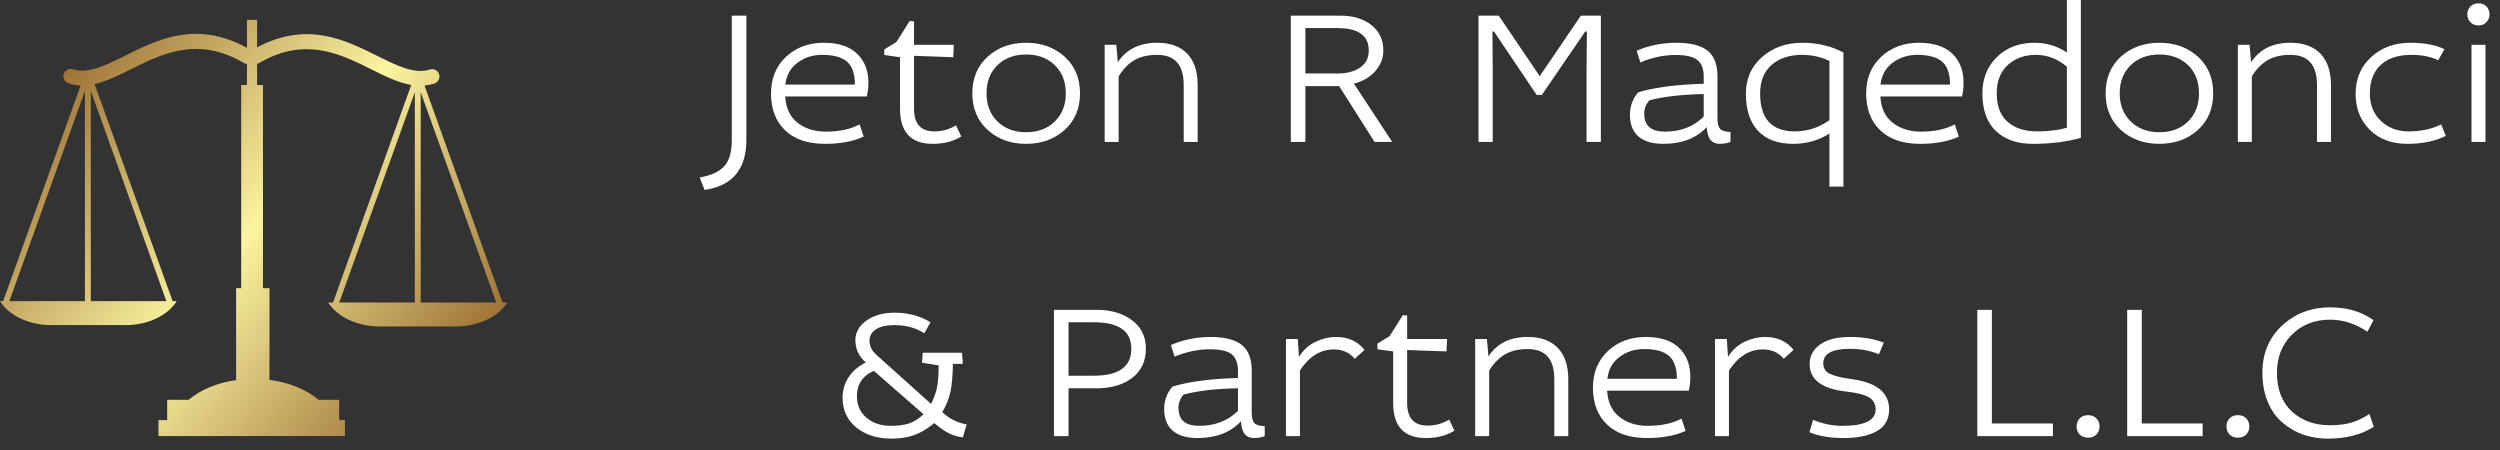
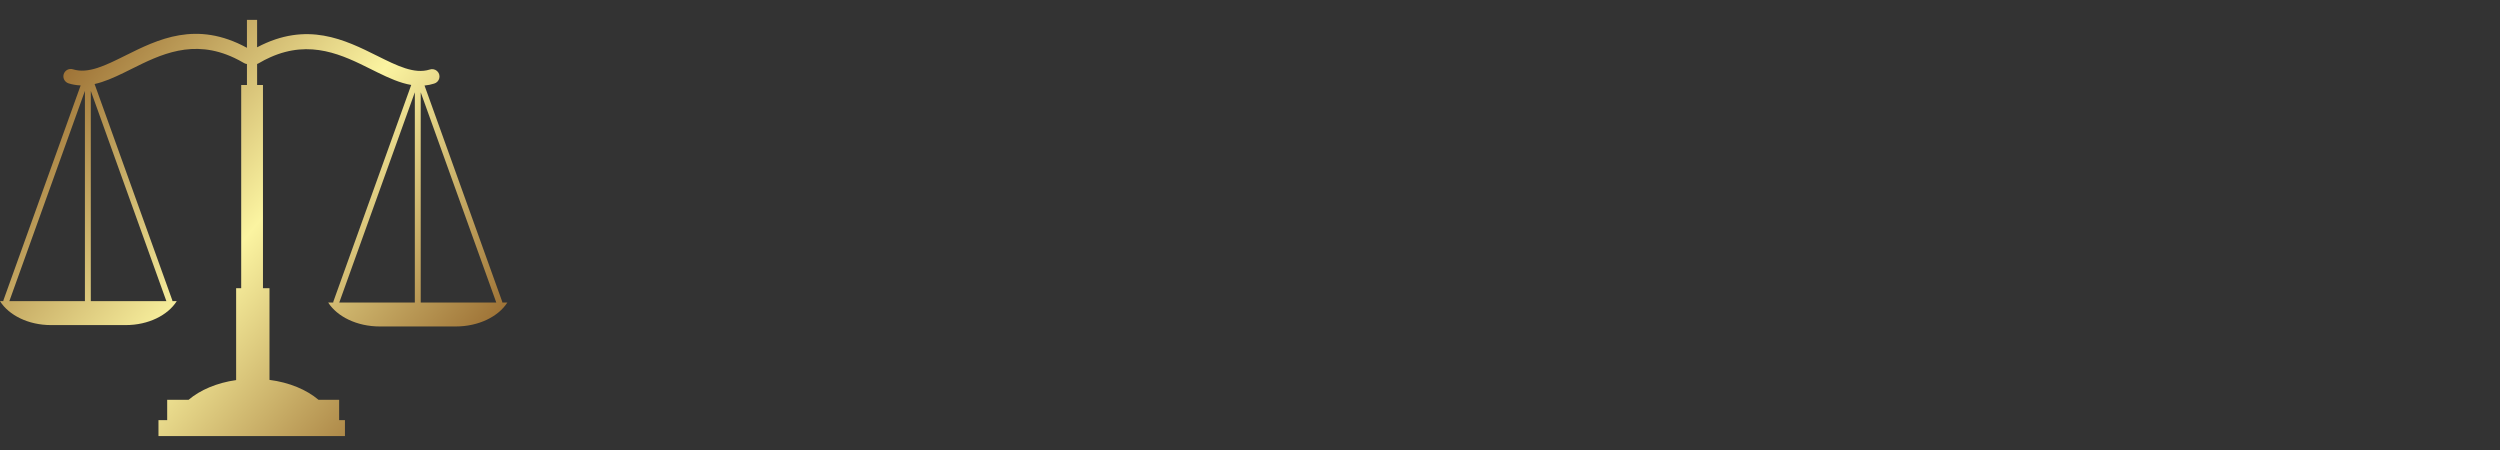
<svg xmlns="http://www.w3.org/2000/svg" width="211px" height="38px" viewBox="0 0 211 38">
  <rect x="0" y="0" width="211" height="38" fill="#333333" stroke="none" />
  <title>jeton-logo-v3-min</title>
  <defs>
    <linearGradient x1="0%" y1="16.345%" x2="100%" y2="83.655%" id="linearGradient-1">
      <stop stop-color="#8F5E25" offset="0%" />
      <stop stop-color="#FBF4A1" offset="50%" />
      <stop stop-color="#8F5E25" offset="100%" />
    </linearGradient>
  </defs>
  <g id="Page-1" stroke="none" stroke-width="1" fill="none" fill-rule="evenodd">
    <g id="jeton-logo-v3-min">
      <g id="Group" transform="translate(59.054, 0)" fill="#FFFFFF" fill-rule="nonzero">
-         <path d="M2.71,11.8 L2.71,1.32 L3.94,1.32 L3.94,11.81 C3.94,14.283 2.763,15.69 0.41,16.03 L0,14.98 C0.953,14.813 1.643,14.497 2.07,14.03 C2.497,13.57 2.71,12.827 2.71,11.8 L2.71,11.8 Z M14.1,8.14 L7.22,8.14 C7.273,9.12 7.62,9.86 8.26,10.36 C8.9,10.86 9.693,11.11 10.64,11.11 C11.78,11.11 12.733,10.907 13.5,10.5 L13.84,11.53 C12.953,11.937 11.867,12.14 10.58,12.14 C9.127,12.14 8.003,11.76 7.21,11 C6.417,10.24 6.02,9.203 6.02,7.89 C6.02,6.623 6.44,5.593 7.28,4.8 C8.127,4.007 9.187,3.61 10.46,3.61 C11.707,3.61 12.647,3.917 13.28,4.53 C13.92,5.143 14.24,5.957 14.24,6.97 C14.24,7.397 14.193,7.787 14.1,8.14 L14.1,8.14 Z M7.23,7.14 L13.1,7.14 C13.1,6.24 12.88,5.597 12.44,5.21 C12,4.823 11.297,4.63 10.33,4.63 C9.543,4.63 8.853,4.85 8.26,5.29 C7.66,5.737 7.317,6.353 7.23,7.14 L7.23,7.14 Z M16.91,4.83 L15.58,4.64 L15.58,4.17 L16.6,3.55 L17.73,1.76 L18.09,1.81 L18.09,3.78 L21.45,3.78 L21.4,4.83 L18.09,4.71 L18.09,9.19 C18.09,10.457 18.663,11.09 19.81,11.09 C20.47,11.09 21.077,10.92 21.63,10.58 L22.08,11.52 C21.407,11.933 20.607,12.14 19.68,12.14 C17.833,12.14 16.91,11.16 16.91,9.2 L16.91,4.83 L16.91,4.83 Z M30.8,4.78 C31.667,5.567 32.1,6.6 32.1,7.88 C32.1,9.153 31.667,10.183 30.8,10.97 C29.933,11.75 28.85,12.14 27.55,12.14 C26.25,12.14 25.17,11.75 24.31,10.97 C23.443,10.183 23.01,9.153 23.01,7.88 C23.01,6.6 23.443,5.567 24.31,4.78 C25.17,4 26.25,3.61 27.55,3.61 C28.85,3.61 29.933,4 30.8,4.78 Z M25.13,5.5 C24.517,6.1 24.21,6.893 24.21,7.88 C24.21,8.86 24.517,9.65 25.13,10.25 C25.75,10.857 26.557,11.16 27.55,11.16 C28.55,11.16 29.357,10.857 29.97,10.25 C30.59,9.65 30.9,8.86 30.9,7.88 C30.9,6.893 30.59,6.1 29.97,5.5 C29.357,4.9 28.55,4.6 27.55,4.6 C26.557,4.6 25.75,4.9 25.13,5.5 Z M34.18,11.98 L34.18,3.78 L35.16,3.78 L35.29,5.25 C36.017,4.157 37.123,3.61 38.61,3.61 C39.71,3.61 40.557,3.917 41.15,4.53 C41.737,5.143 42.03,6.03 42.03,7.19 L42.03,11.98 L40.85,11.98 L40.85,7.17 C40.85,5.477 40.103,4.63 38.61,4.63 C37.85,4.63 37.213,4.777 36.7,5.07 C36.187,5.363 35.74,5.823 35.36,6.45 L35.36,11.98 L34.18,11.98 L34.18,11.98 Z M49.89,11.98 L49.89,1.32 L54.07,1.32 C55.143,1.32 56.017,1.583 56.69,2.11 C57.363,2.643 57.7,3.363 57.7,4.27 C57.7,4.89 57.483,5.457 57.05,5.97 C56.617,6.483 56.007,6.847 55.22,7.06 L58.45,11.98 L56.96,11.98 L53.97,7.27 L51.12,7.27 L51.12,11.98 L49.89,11.98 L49.89,11.98 Z M53.83,2.37 L51.12,2.37 L51.12,6.2 L53.84,6.2 C54.627,6.2 55.26,6.033 55.74,5.7 C56.227,5.367 56.47,4.89 56.47,4.27 C56.47,3.003 55.59,2.37 53.83,2.37 L53.83,2.37 Z M65.73,11.98 L65.73,1.32 L67.44,1.32 L70.9,6.43 L74.37,1.32 L76.06,1.32 L76.06,11.98 L74.85,11.98 L74.85,5.92 L74.88,2.66 L74.74,2.66 L71.08,8.01 L70.64,8.01 L67.04,2.66 L66.91,2.66 L66.93,5.92 L66.93,11.98 L65.73,11.98 L65.73,11.98 Z M79.39,5.27 L79.08,4.28 C80.133,3.833 81.253,3.61 82.44,3.61 C83.633,3.61 84.51,3.833 85.07,4.28 C85.623,4.733 85.9,5.447 85.9,6.42 L85.9,9.97 C85.9,10.41 85.977,10.713 86.13,10.88 C86.283,11.04 86.573,11.127 87,11.14 L87,11.98 C86.707,12.087 86.407,12.14 86.1,12.14 C85.76,12.14 85.5,12.033 85.32,11.82 C85.14,11.607 85.03,11.243 84.99,10.73 C84.11,11.67 82.893,12.14 81.34,12.14 C80.393,12.14 79.683,11.927 79.21,11.5 C78.743,11.073 78.51,10.473 78.51,9.7 C78.51,8.973 78.743,8.337 79.21,7.79 C80.577,7.377 82.42,7.137 84.74,7.07 L84.74,6.47 C84.74,5.823 84.563,5.357 84.21,5.07 C83.863,4.783 83.247,4.64 82.36,4.64 C81.38,4.64 80.39,4.85 79.39,5.27 L79.39,5.27 Z M84.74,9.84 L84.74,7.94 C82.893,7.973 81.363,8.15 80.15,8.47 C79.863,8.797 79.72,9.173 79.72,9.6 C79.72,10.607 80.3,11.11 81.46,11.11 C82.793,11.11 83.887,10.687 84.74,9.84 L84.74,9.84 Z M96.53,4.43 L96.53,15.75 L95.35,15.75 L95.35,11.27 C94.443,11.85 93.427,12.14 92.3,12.14 C91.007,12.14 90.017,11.777 89.33,11.05 C88.643,10.323 88.3,9.277 88.3,7.91 C88.3,6.63 88.76,5.593 89.68,4.8 C90.593,4.007 91.713,3.61 93.04,3.61 C94.34,3.61 95.503,3.883 96.53,4.43 Z M95.35,10.14 L95.35,5.15 C94.65,4.803 93.883,4.63 93.05,4.63 C91.99,4.63 91.133,4.91 90.48,5.47 C89.827,6.037 89.5,6.843 89.5,7.89 C89.5,10.023 90.477,11.09 92.43,11.09 C93.49,11.09 94.463,10.773 95.35,10.14 L95.35,10.14 Z M106.54,8.14 L99.65,8.14 C99.703,9.12 100.05,9.86 100.69,10.36 C101.33,10.86 102.123,11.11 103.07,11.11 C104.21,11.11 105.163,10.907 105.93,10.5 L106.27,11.53 C105.383,11.937 104.297,12.14 103.01,12.14 C101.557,12.14 100.433,11.76 99.64,11 C98.847,10.24 98.45,9.203 98.45,7.89 C98.45,6.623 98.87,5.593 99.71,4.8 C100.557,4.007 101.617,3.61 102.89,3.61 C104.137,3.61 105.08,3.917 105.72,4.53 C106.353,5.143 106.67,5.957 106.67,6.97 C106.67,7.397 106.627,7.787 106.54,8.14 L106.54,8.14 Z M99.66,7.14 L105.53,7.14 C105.53,6.24 105.31,5.597 104.87,5.21 C104.43,4.823 103.727,4.63 102.76,4.63 C101.973,4.63 101.283,4.85 100.69,5.29 C100.09,5.737 99.747,6.353 99.66,7.14 L99.66,7.14 Z M115.39,4.43 L115.39,0 L116.57,0 L116.57,11.63 C115.39,11.97 114.04,12.14 112.52,12.14 C111.2,12.14 110.16,11.78 109.4,11.06 C108.64,10.333 108.26,9.277 108.26,7.89 C108.26,6.623 108.673,5.593 109.5,4.8 C110.32,4.007 111.367,3.61 112.64,3.61 C113.667,3.61 114.583,3.883 115.39,4.43 L115.39,4.43 Z M115.39,10.78 L115.39,5.63 C114.603,4.963 113.73,4.63 112.77,4.63 C111.83,4.63 111.043,4.913 110.41,5.48 C109.783,6.047 109.47,6.847 109.47,7.88 C109.47,8.947 109.78,9.75 110.4,10.29 C111.013,10.823 111.837,11.09 112.87,11.09 C113.83,11.09 114.67,10.987 115.39,10.78 Z M126.45,4.78 C127.31,5.567 127.74,6.6 127.74,7.88 C127.74,9.153 127.31,10.183 126.45,10.97 C125.583,11.75 124.5,12.14 123.2,12.14 C121.9,12.14 120.817,11.75 119.95,10.97 C119.09,10.183 118.66,9.153 118.66,7.88 C118.66,6.6 119.09,5.567 119.95,4.78 C120.817,4 121.9,3.61 123.2,3.61 C124.5,3.61 125.583,4 126.45,4.78 Z M120.78,5.5 C120.16,6.1 119.85,6.893 119.85,7.88 C119.85,8.86 120.16,9.65 120.78,10.25 C121.4,10.857 122.207,11.16 123.2,11.16 C124.193,11.16 125,10.857 125.62,10.25 C126.233,9.65 126.54,8.86 126.54,7.88 C126.54,6.893 126.233,6.1 125.62,5.5 C125,4.9 124.193,4.6 123.2,4.6 C122.207,4.6 121.4,4.9 120.78,5.5 Z M129.82,11.98 L129.82,3.78 L130.81,3.78 L130.94,5.25 C131.66,4.157 132.763,3.61 134.25,3.61 C135.357,3.61 136.203,3.917 136.79,4.53 C137.383,5.143 137.68,6.03 137.68,7.19 L137.68,11.98 L136.5,11.98 L136.5,7.17 C136.5,5.477 135.75,4.63 134.25,4.63 C133.497,4.63 132.863,4.777 132.35,5.07 C131.837,5.363 131.387,5.823 131,6.45 L131,11.98 L129.82,11.98 Z M147.26,4.15 L146.73,5.09 C146.11,4.783 145.357,4.63 144.47,4.63 C143.363,4.63 142.503,4.91 141.89,5.47 C141.27,6.037 140.96,6.843 140.96,7.89 C140.96,8.843 141.27,9.613 141.89,10.2 C142.517,10.793 143.293,11.09 144.22,11.09 C145.273,11.09 146.193,10.893 146.98,10.5 L147.37,11.47 C146.463,11.917 145.387,12.14 144.14,12.14 C142.807,12.14 141.743,11.743 140.95,10.95 C140.157,10.157 139.76,9.147 139.76,7.92 C139.76,6.653 140.197,5.62 141.07,4.82 C141.95,4.013 143.05,3.61 144.37,3.61 C145.543,3.61 146.507,3.79 147.26,4.15 L147.26,4.15 Z M149.54,11.98 L149.54,3.78 L150.72,3.78 L150.72,11.98 L149.54,11.98 Z M149.45,0.55 C149.617,0.37 149.843,0.28 150.13,0.28 C150.41,0.28 150.637,0.37 150.81,0.55 C150.977,0.73 151.06,0.953 151.06,1.22 C151.06,1.467 150.973,1.683 150.8,1.87 C150.627,2.057 150.403,2.15 150.13,2.15 C149.857,2.15 149.63,2.057 149.45,1.87 C149.277,1.683 149.19,1.467 149.19,1.22 C149.19,0.953 149.277,0.73 149.45,0.55 Z M18.76,30.61 L18.83,29.77 L22.14,29.77 L22.21,30.71 L21.37,30.71 C21.357,31.67 21.29,32.447 21.17,33.04 C21.043,33.64 20.81,34.223 20.47,34.79 C21.083,35.35 21.77,35.693 22.53,35.82 L22.21,36.92 C21.73,36.847 21.313,36.717 20.96,36.53 C20.613,36.343 20.227,36.07 19.8,35.71 C19.24,36.177 18.677,36.513 18.11,36.72 C17.55,36.92 16.91,37.02 16.19,37.02 C14.983,37.02 13.993,36.707 13.22,36.08 C12.447,35.453 12.06,34.613 12.06,33.56 C12.06,32.913 12.233,32.333 12.58,31.82 C12.927,31.307 13.407,30.897 14.02,30.59 C13.433,30.09 13.14,29.463 13.14,28.71 C13.14,28.05 13.45,27.5 14.07,27.06 C14.697,26.613 15.49,26.39 16.45,26.39 C17.59,26.39 18.6,26.66 19.48,27.2 L18.96,28.13 C18.247,27.67 17.41,27.44 16.45,27.44 C15.75,27.44 15.223,27.56 14.87,27.8 C14.51,28.033 14.33,28.357 14.33,28.77 C14.33,29.217 14.533,29.617 14.94,29.97 L19.53,34.09 C19.797,33.543 19.97,33.043 20.05,32.59 C20.13,32.13 20.17,31.547 20.17,30.84 L18.76,30.61 L18.76,30.61 Z M18.89,34.96 L14.7,31.3 C13.747,31.713 13.27,32.43 13.27,33.45 C13.27,34.19 13.537,34.79 14.07,35.25 C14.61,35.71 15.293,35.94 16.12,35.94 C16.753,35.94 17.28,35.87 17.7,35.73 C18.113,35.583 18.51,35.327 18.89,34.96 L18.89,34.96 Z M29.9,36.81 L29.9,26.15 L33.51,26.15 C34.723,26.15 35.717,26.443 36.49,27.03 C37.27,27.61 37.66,28.41 37.66,29.43 C37.66,30.477 37.277,31.297 36.51,31.89 C35.743,32.477 34.743,32.77 33.51,32.77 L31.13,32.77 L31.13,36.81 L29.9,36.81 L29.9,36.81 Z M33.26,27.2 L31.13,27.2 L31.13,31.71 L33.26,31.71 C35.373,31.71 36.43,30.95 36.43,29.43 C36.43,27.943 35.373,27.2 33.26,27.2 Z M40.08,30.1 L39.77,29.12 C40.823,28.667 41.943,28.44 43.13,28.44 C44.323,28.44 45.2,28.667 45.76,29.12 C46.313,29.567 46.59,30.277 46.59,31.25 L46.59,34.81 C46.59,35.243 46.667,35.543 46.82,35.71 C46.973,35.877 47.263,35.963 47.69,35.97 L47.69,36.81 C47.397,36.917 47.097,36.97 46.79,36.97 C46.45,36.97 46.19,36.863 46.01,36.65 C45.83,36.437 45.72,36.073 45.68,35.56 C44.8,36.5 43.583,36.97 42.03,36.97 C41.083,36.97 40.373,36.757 39.9,36.33 C39.433,35.903 39.2,35.303 39.2,34.53 C39.2,33.81 39.433,33.177 39.9,32.63 C41.267,32.21 43.11,31.967 45.43,31.9 L45.43,31.3 C45.43,30.653 45.253,30.187 44.9,29.9 C44.553,29.62 43.937,29.48 43.05,29.48 C42.07,29.48 41.08,29.687 40.08,30.1 Z M45.43,34.68 L45.43,32.77 C43.583,32.803 42.053,32.98 40.84,33.3 C40.553,33.627 40.41,34.003 40.41,34.43 C40.41,35.437 40.99,35.94 42.15,35.94 C43.483,35.94 44.577,35.52 45.43,34.68 L45.43,34.68 Z M49.48,36.81 L49.48,28.61 L50.48,28.61 L50.58,30.12 C50.94,29.547 51.403,29.123 51.97,28.85 C52.543,28.577 53.13,28.44 53.73,28.44 C54.737,28.44 55.53,28.803 56.11,29.53 L55.29,30.28 C54.837,29.753 54.25,29.49 53.53,29.49 C52.397,29.49 51.44,30.083 50.66,31.27 L50.66,36.81 L49.48,36.81 L49.48,36.81 Z M58.53,29.66 L57.2,29.48 L57.2,29 L58.22,28.38 L59.35,26.59 L59.71,26.64 L59.71,28.61 L63.08,28.61 L63.03,29.66 L59.71,29.54 L59.71,34.02 C59.71,35.287 60.287,35.92 61.44,35.92 C62.093,35.92 62.7,35.75 63.26,35.41 L63.7,36.35 C63.033,36.763 62.233,36.97 61.3,36.97 C59.453,36.97 58.53,35.993 58.53,34.04 L58.53,29.66 L58.53,29.66 Z M65.45,36.81 L65.45,28.61 L66.44,28.61 L66.57,30.08 C67.29,28.987 68.393,28.44 69.88,28.44 C70.987,28.44 71.833,28.747 72.42,29.36 C73.013,29.973 73.31,30.86 73.31,32.02 L73.31,36.81 L72.13,36.81 L72.13,32 C72.13,30.307 71.38,29.46 69.88,29.46 C69.127,29.46 68.493,29.607 67.98,29.9 C67.467,30.2 67.017,30.66 66.63,31.28 L66.63,36.81 L65.45,36.81 L65.45,36.81 Z M83.48,32.97 L76.59,32.97 C76.643,33.957 76.99,34.697 77.63,35.19 C78.27,35.69 79.067,35.94 80.02,35.94 C81.153,35.94 82.103,35.737 82.87,35.33 L83.21,36.37 C82.33,36.77 81.243,36.97 79.95,36.97 C78.497,36.97 77.373,36.59 76.58,35.83 C75.787,35.07 75.39,34.033 75.39,32.72 C75.39,31.453 75.81,30.423 76.65,29.63 C77.497,28.837 78.56,28.44 79.84,28.44 C81.087,28.44 82.027,28.747 82.66,29.36 C83.293,29.973 83.61,30.79 83.61,31.81 C83.61,32.237 83.567,32.623 83.48,32.97 L83.48,32.97 Z M76.61,31.97 L82.48,31.97 C82.48,31.077 82.257,30.433 81.81,30.04 C81.37,29.653 80.67,29.46 79.71,29.46 C78.917,29.46 78.223,29.683 77.63,30.13 C77.037,30.57 76.697,31.183 76.61,31.97 Z M85.69,36.81 L85.69,28.61 L86.69,28.61 L86.79,30.12 C87.15,29.547 87.613,29.123 88.18,28.85 C88.753,28.577 89.34,28.44 89.94,28.44 C90.947,28.44 91.74,28.803 92.32,29.53 L91.5,30.28 C91.047,29.753 90.46,29.49 89.74,29.49 C88.607,29.49 87.65,30.083 86.87,31.27 L86.87,36.81 L85.69,36.81 L85.69,36.81 Z M99.94,28.92 L99.53,29.9 C98.79,29.593 97.977,29.44 97.09,29.44 C95.583,29.44 94.83,29.847 94.83,30.66 C94.83,31.073 95.013,31.37 95.38,31.55 C95.753,31.73 96.357,31.877 97.19,31.99 C99.323,32.27 100.39,33.127 100.39,34.56 C100.39,35.373 100.053,35.977 99.38,36.37 C98.707,36.77 97.757,36.97 96.53,36.97 C95.383,36.97 94.427,36.807 93.66,36.48 L93.97,35.43 C94.757,35.77 95.59,35.94 96.47,35.94 C98.323,35.94 99.25,35.477 99.25,34.55 C99.25,34.097 99.063,33.76 98.69,33.54 C98.31,33.313 97.677,33.15 96.79,33.05 C94.717,32.823 93.68,32.047 93.68,30.72 C93.68,30.047 93.973,29.5 94.56,29.08 C95.14,28.653 95.99,28.44 97.11,28.44 C98.177,28.44 99.12,28.6 99.94,28.92 L99.94,28.92 Z M109.06,26.15 L109.06,35.74 L114.21,35.74 L114.21,36.81 L107.83,36.81 L107.83,26.15 L109.06,26.15 L109.06,26.15 Z M116.47,35.31 C116.65,35.13 116.887,35.04 117.18,35.04 C117.473,35.04 117.707,35.13 117.88,35.31 C118.06,35.49 118.15,35.717 118.15,35.99 C118.15,36.263 118.06,36.49 117.88,36.67 C117.707,36.85 117.473,36.94 117.18,36.94 C116.887,36.94 116.65,36.85 116.47,36.67 C116.297,36.49 116.21,36.263 116.21,35.99 C116.21,35.717 116.297,35.49 116.47,35.31 Z M121.71,26.15 L121.71,35.74 L126.85,35.74 L126.85,36.81 L120.48,36.81 L120.48,26.15 L121.71,26.15 L121.71,26.15 Z M129.12,35.31 C129.293,35.13 129.527,35.04 129.82,35.04 C130.12,35.04 130.357,35.13 130.53,35.31 C130.703,35.49 130.79,35.717 130.79,35.99 C130.79,36.263 130.703,36.49 130.53,36.67 C130.357,36.85 130.12,36.94 129.82,36.94 C129.527,36.94 129.293,36.85 129.12,36.67 C128.947,36.49 128.86,36.263 128.86,35.99 C128.86,35.717 128.947,35.49 129.12,35.31 Z M141.27,27.02 L140.76,28 C139.753,27.32 138.703,26.98 137.61,26.98 C136.303,26.98 135.227,27.403 134.38,28.25 C133.54,29.09 133.12,30.16 133.12,31.46 C133.12,32.847 133.537,33.933 134.37,34.72 C135.21,35.5 136.287,35.89 137.6,35.89 C138.287,35.89 138.873,35.82 139.36,35.68 C139.847,35.547 140.37,35.3 140.93,34.94 L141.29,36.02 C140.263,36.687 138.973,37.02 137.42,37.02 C136.693,37.02 136.007,36.91 135.36,36.69 C134.707,36.463 134.12,36.127 133.6,35.68 C133.073,35.24 132.657,34.657 132.35,33.93 C132.043,33.203 131.89,32.38 131.89,31.46 C131.89,29.84 132.443,28.513 133.55,27.48 C134.663,26.453 136.017,25.94 137.61,25.94 C139.043,25.94 140.263,26.3 141.27,27.02 L141.27,27.02 Z" id="Shape" />
-       </g>
+         </g>
      <g id="Group" transform="translate(0, 1.674)" fill="url(#linearGradient-1)">
        <path d="M14.917,23.743 C14.171,24.932 12.522,25.763 10.619,25.763 L4.298,25.763 C2.395,25.763 0.746,24.932 0,23.743 L0.278,23.743 C0.278,23.715 0.283,23.688 0.293,23.659 L6.807,5.535 C6.458,5.523 6.112,5.464 5.779,5.359 C5.455,5.253 5.276,4.906 5.378,4.581 C5.481,4.255 5.826,4.073 6.152,4.173 C7.439,4.579 8.907,3.848 10.555,3.027 C13.335,1.642 16.569,0.031 20.842,2.361 L20.842,0 L21.699,0 L21.699,2.319 C25.91,0.088 29.109,1.681 31.862,3.052 C33.51,3.873 34.977,4.604 36.264,4.197 C36.478,4.121 36.717,4.168 36.887,4.319 C37.057,4.471 37.13,4.703 37.078,4.925 C37.026,5.146 36.857,5.322 36.638,5.382 C36.375,5.466 36.104,5.52 35.83,5.545 L42.383,23.776 C42.393,23.805 42.398,23.832 42.398,23.86 L42.82,23.86 C42.064,25.05 40.393,25.88 38.464,25.88 L32.056,25.88 C30.128,25.88 28.456,25.05 27.699,23.86 L28.124,23.86 C28.124,23.832 28.128,23.805 28.137,23.776 L34.708,5.496 C33.775,5.338 32.836,4.917 31.846,4.431 C31.669,4.344 31.49,4.255 31.309,4.165 C28.949,2.989 26.226,1.632 22.813,3.159 C22.49,3.303 22.161,3.472 21.826,3.671 C21.785,3.695 21.743,3.713 21.7,3.728 L21.7,5.501 L22.195,5.501 L22.195,22.648 L22.745,22.648 L22.745,30.388 C24.42,30.605 25.877,31.216 26.881,32.069 L28.624,32.069 L28.624,33.784 L29.114,33.784 L29.114,35.131 L13.375,35.131 L13.375,33.784 L14.11,33.784 L14.11,32.07 L15.915,32.07 C16.895,31.238 18.306,30.635 19.929,30.405 L19.929,22.648 L20.357,22.648 L20.357,5.501 L20.843,5.501 L20.843,3.729 C20.754,3.72 20.669,3.692 20.593,3.646 C20.319,3.485 20.05,3.342 19.785,3.217 C16.289,1.561 13.511,2.943 11.11,4.14 C10.883,4.252 10.66,4.364 10.439,4.472 C9.594,4.883 8.784,5.24 7.983,5.418 L14.539,23.659 C14.549,23.686 14.553,23.715 14.553,23.743 L14.917,23.743 L14.917,23.743 Z M41.886,23.86 L35.509,6.116 L35.509,23.86 L41.886,23.86 Z M35.012,23.86 L35.012,6.116 L28.651,23.812 L28.634,23.86 L35.012,23.86 Z M7.664,5.999 L7.664,23.743 L14.042,23.743 L7.664,5.999 Z M0.789,23.743 L7.167,23.743 L7.167,5.999 L0.806,23.695 L0.789,23.743 Z" id="Shape" />
      </g>
    </g>
  </g>
</svg>